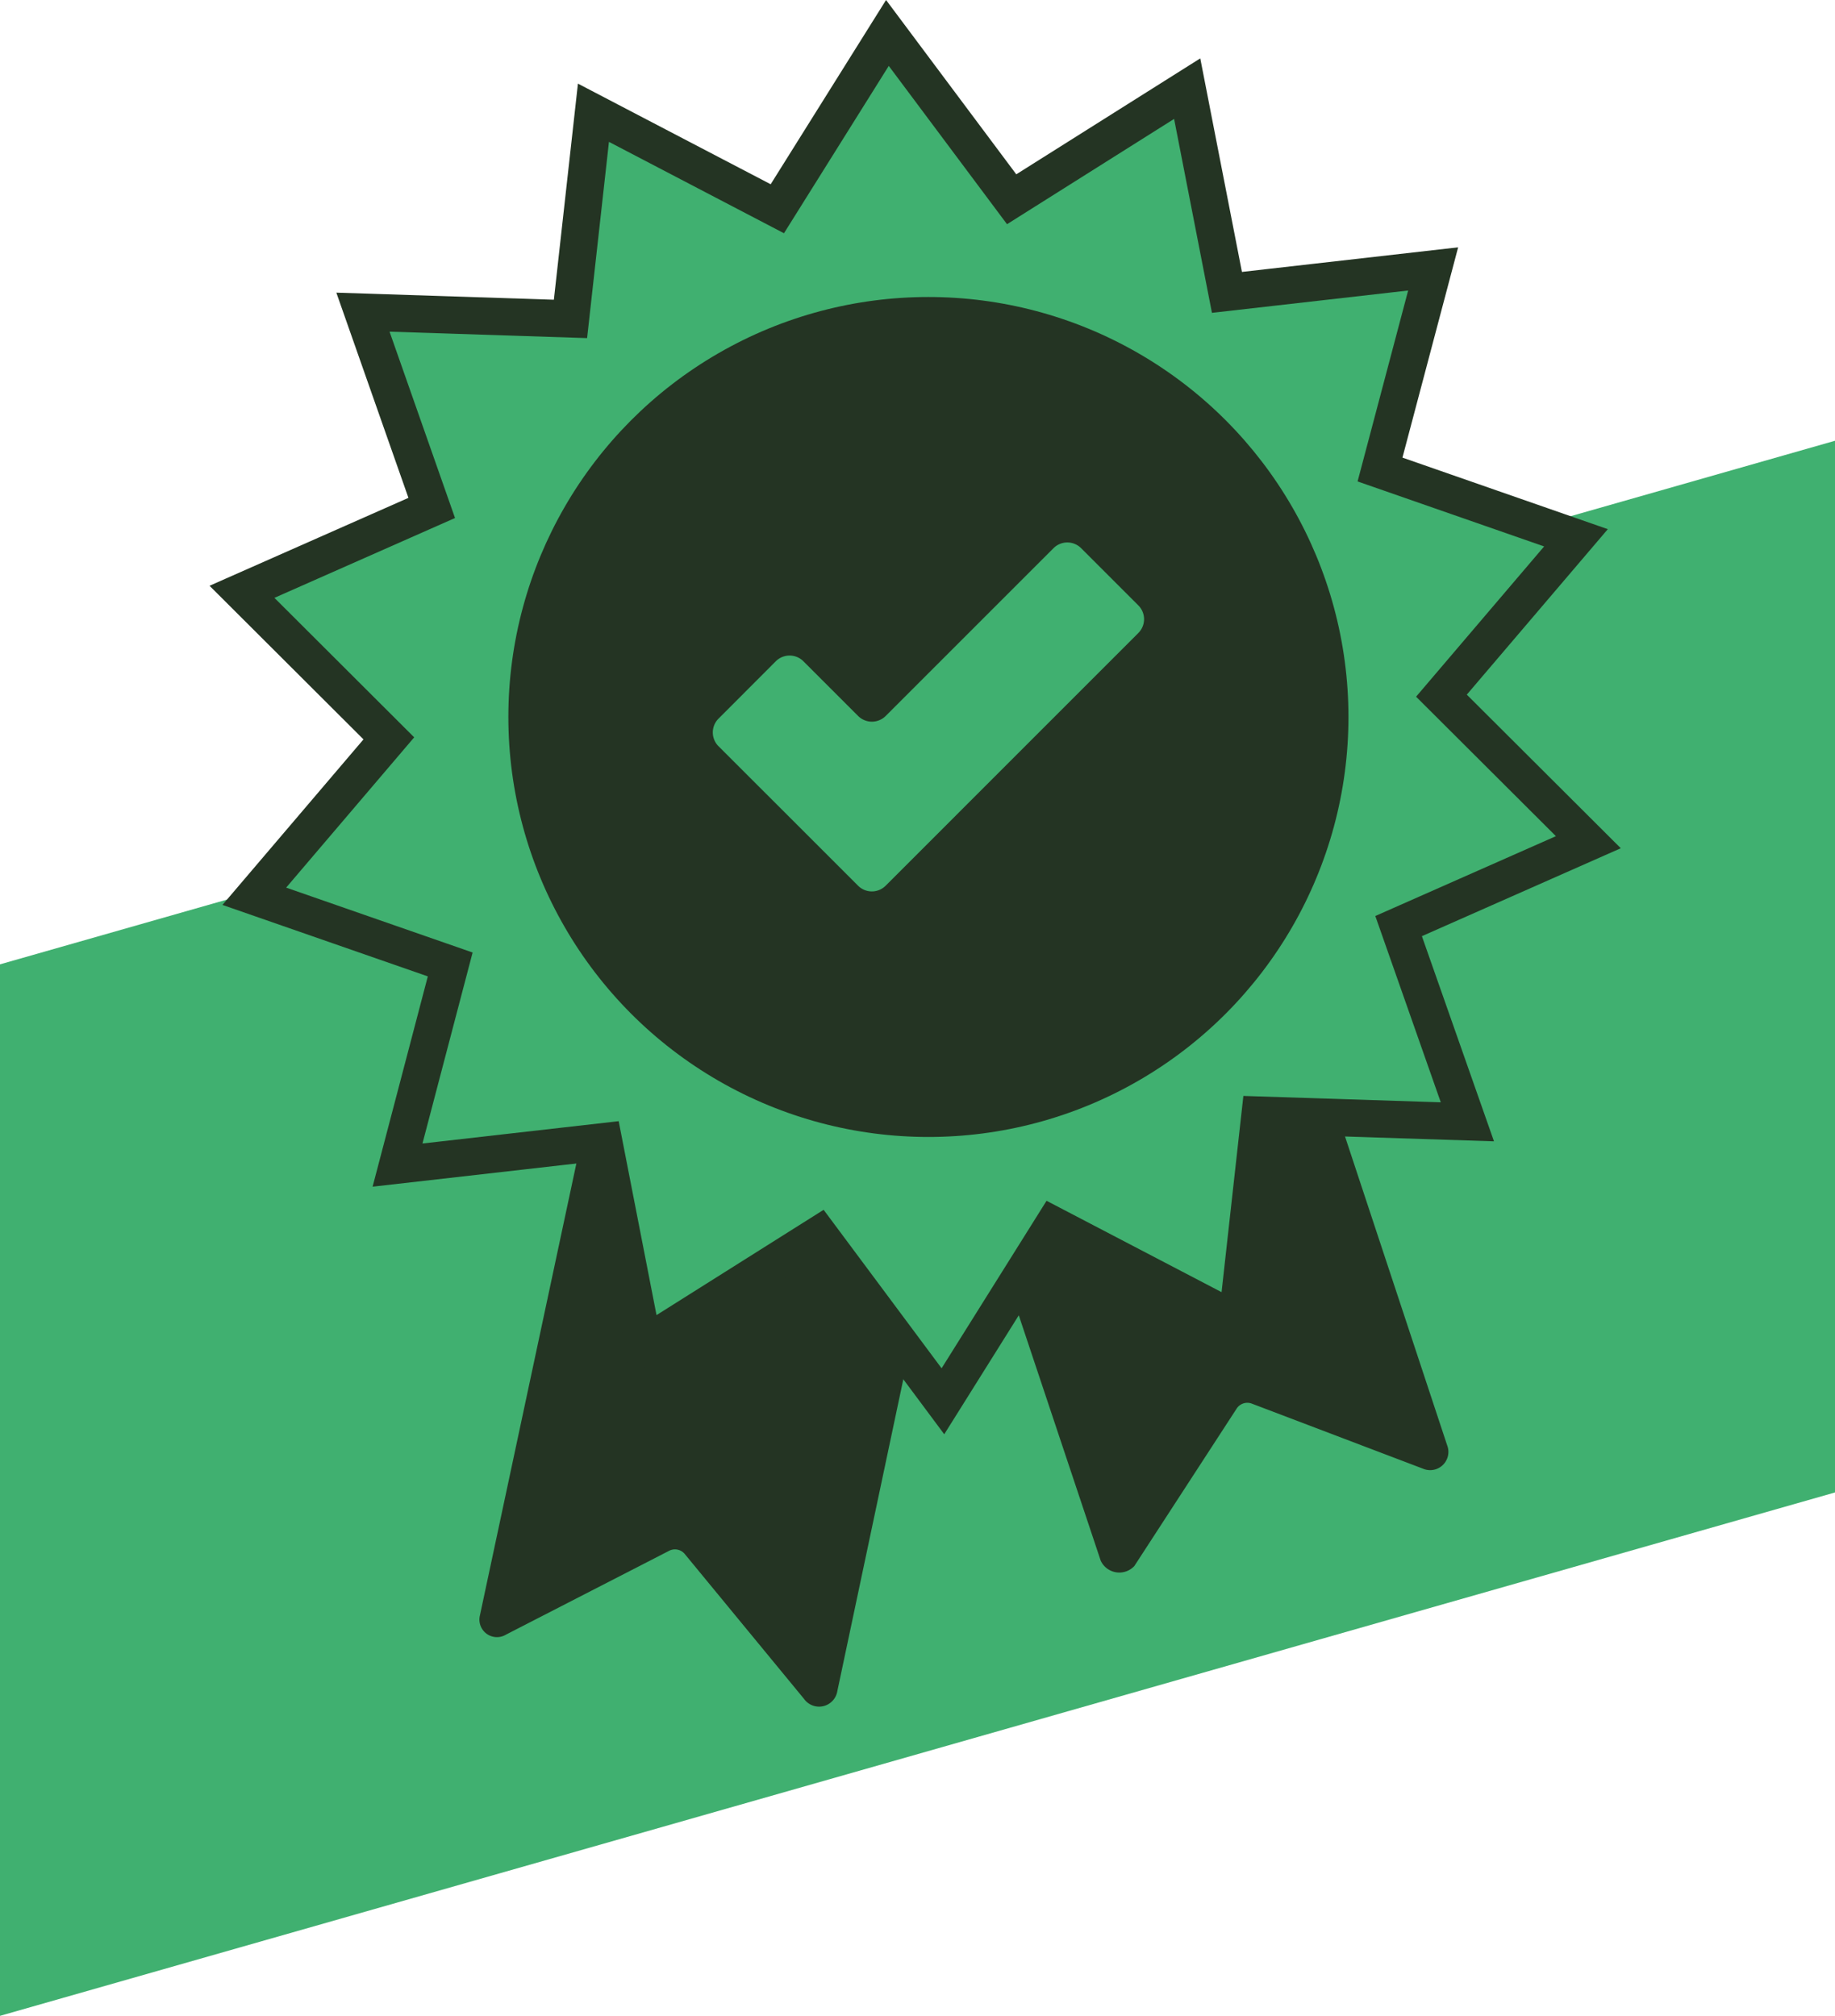
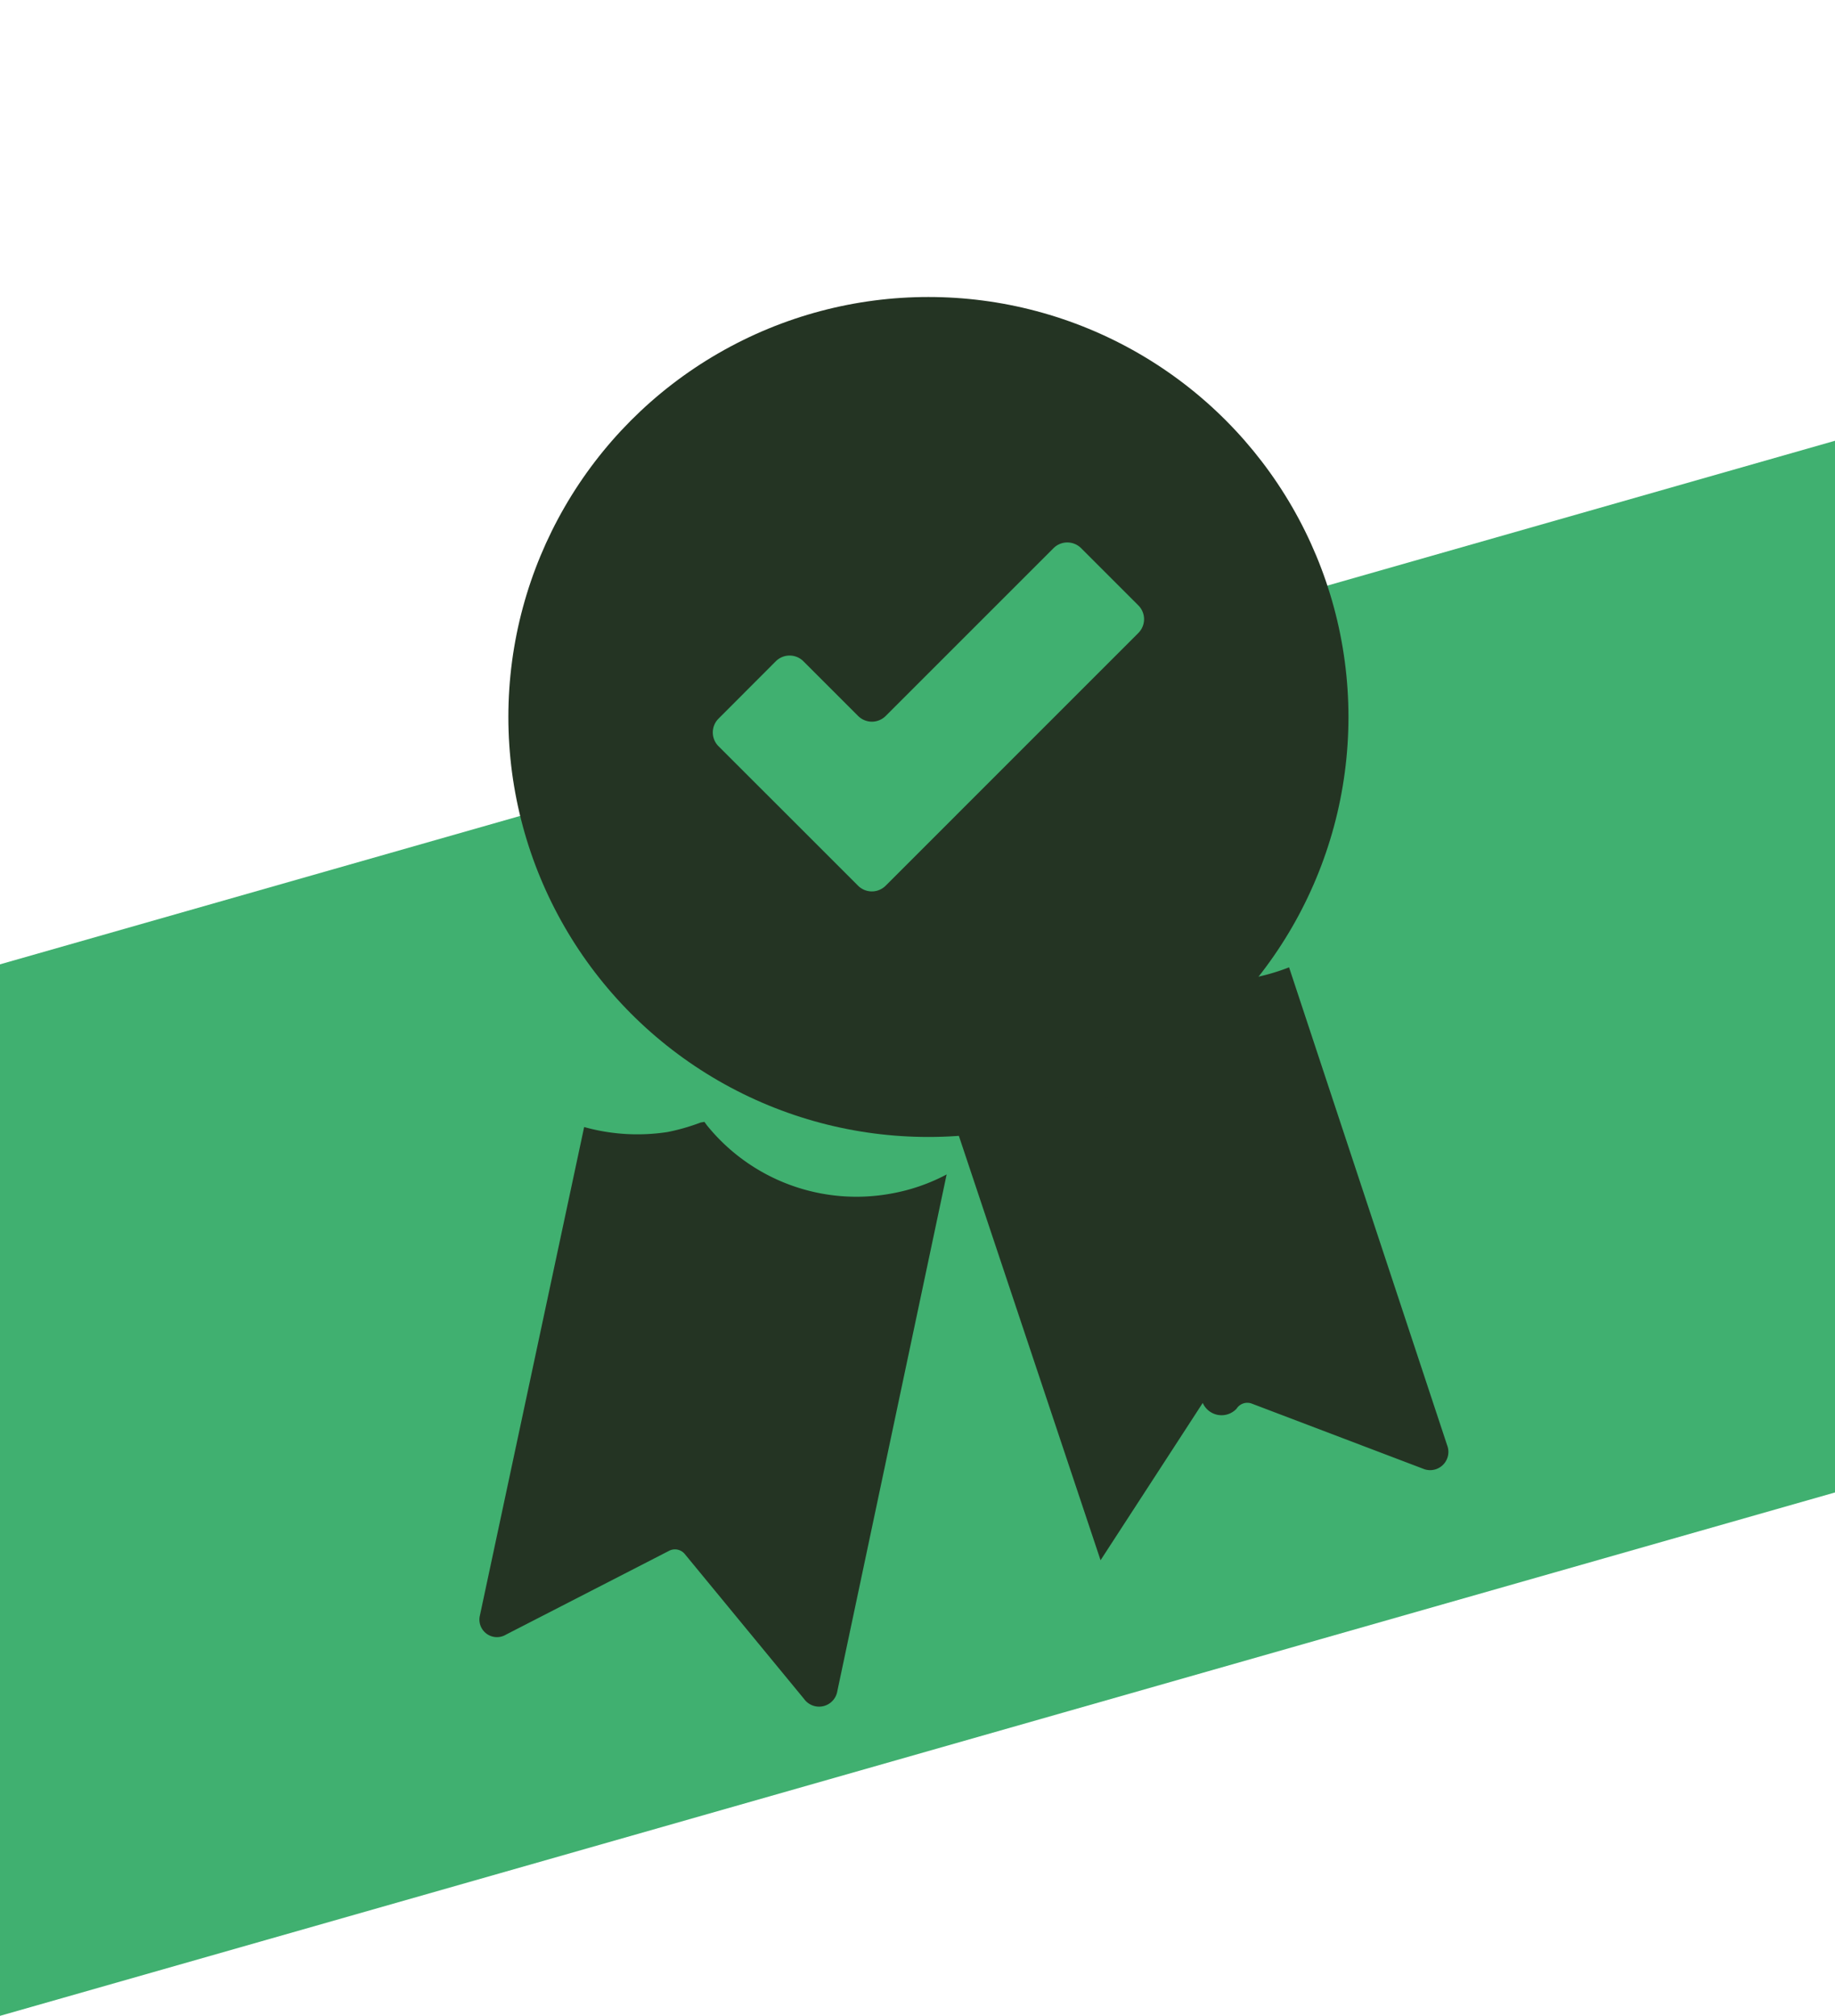
<svg xmlns="http://www.w3.org/2000/svg" width="36.923" height="40.569" viewBox="0 0 36.923 40.569">
  <g id="Layer_2" data-name="Layer 2" transform="translate(0 0)">
    <g id="Layer_1" data-name="Layer 1" transform="translate(0 0.663)">
      <path id="Path_1" data-name="Path 1" d="M0,18.6V39.761L36.923,29.228V8.063Z" transform="translate(0 0.144)" fill="#40b070" />
      <path id="Path_2" data-name="Path 2" d="M8.706,30.368l2.1-9.841a3.979,3.979,0,0,0,1.681.1,4.2,4.2,0,0,0,.664-.191l.075-.013.05.069A3.867,3.867,0,0,0,17,21.863a3.787,3.787,0,0,0,1.1-.382l-2.2,10.4a.372.372,0,0,1-.67.154l-2.4-2.916a.256.256,0,0,0-.32-.061L9.235,30.741a.353.353,0,0,1-.529-.374Z" transform="translate(0.948 1.491)" fill="#243423" />
-       <path id="Path_3" data-name="Path 3" d="M20.3,29.55,16.918,19.42a3.994,3.994,0,0,0,1.131.257,3.87,3.87,0,0,0,3.544-1.818l.043-.074.076,0a4.2,4.2,0,0,0,.681.116,4.157,4.157,0,0,0,1.7-.283l3.182,9.622a.367.367,0,0,1-.486.468L23.348,26.4a.256.256,0,0,0-.311.1L20.98,29.666a.413.413,0,0,1-.681-.116Z" transform="translate(1.845 1.186)" fill="#243423" />
-       <path id="Path_4" data-name="Path 4" d="M17.377.663l2.5,3.347,3.532-2.226.8,4.1,4.149-.472L27.289,9.449l3.943,1.374L28.525,14l2.956,2.949-3.818,1.688,1.384,3.939-4.173-.135-.461,4.149-3.7-1.932L18.494,28.2,16,24.849l-3.532,2.226-.8-4.1-4.148.472,1.06-4.038L4.638,18.037l2.707-3.178L4.39,11.91l3.818-1.688L6.824,6.282,11,6.418l.462-4.149,3.7,1.932Z" transform="translate(0.479 -0.663)" fill="#40b070" stroke="#243423" stroke-miterlimit="10" stroke-width="0.75" />
+       <path id="Path_3" data-name="Path 3" d="M20.3,29.55,16.918,19.42a3.994,3.994,0,0,0,1.131.257,3.87,3.87,0,0,0,3.544-1.818l.043-.074.076,0a4.2,4.2,0,0,0,.681.116,4.157,4.157,0,0,0,1.7-.283l3.182,9.622a.367.367,0,0,1-.486.468L23.348,26.4a.256.256,0,0,0-.311.1a.413.413,0,0,1-.681-.116Z" transform="translate(1.845 1.186)" fill="#243423" />
      <circle id="Ellipse_1" data-name="Ellipse 1" cx="8.452" cy="8.452" r="8.452" transform="translate(10.229 5.314)" fill="#243423" />
      <path id="Path_5" data-name="Path 5" d="M17.84,15.387l-1.429,1.429a.393.393,0,0,1-.556,0l-1.429-1.429L13.048,14.01a.393.393,0,0,1,0-.556L14.2,12.3a.393.393,0,0,1,.556,0l1.1,1.1a.393.393,0,0,0,.556,0l3.376-3.376a.393.393,0,0,1,.556,0l1.151,1.151a.393.393,0,0,1,0,.556Z" transform="translate(1.41 0.345)" fill="#40b070" />
    </g>
  </g>
</svg>